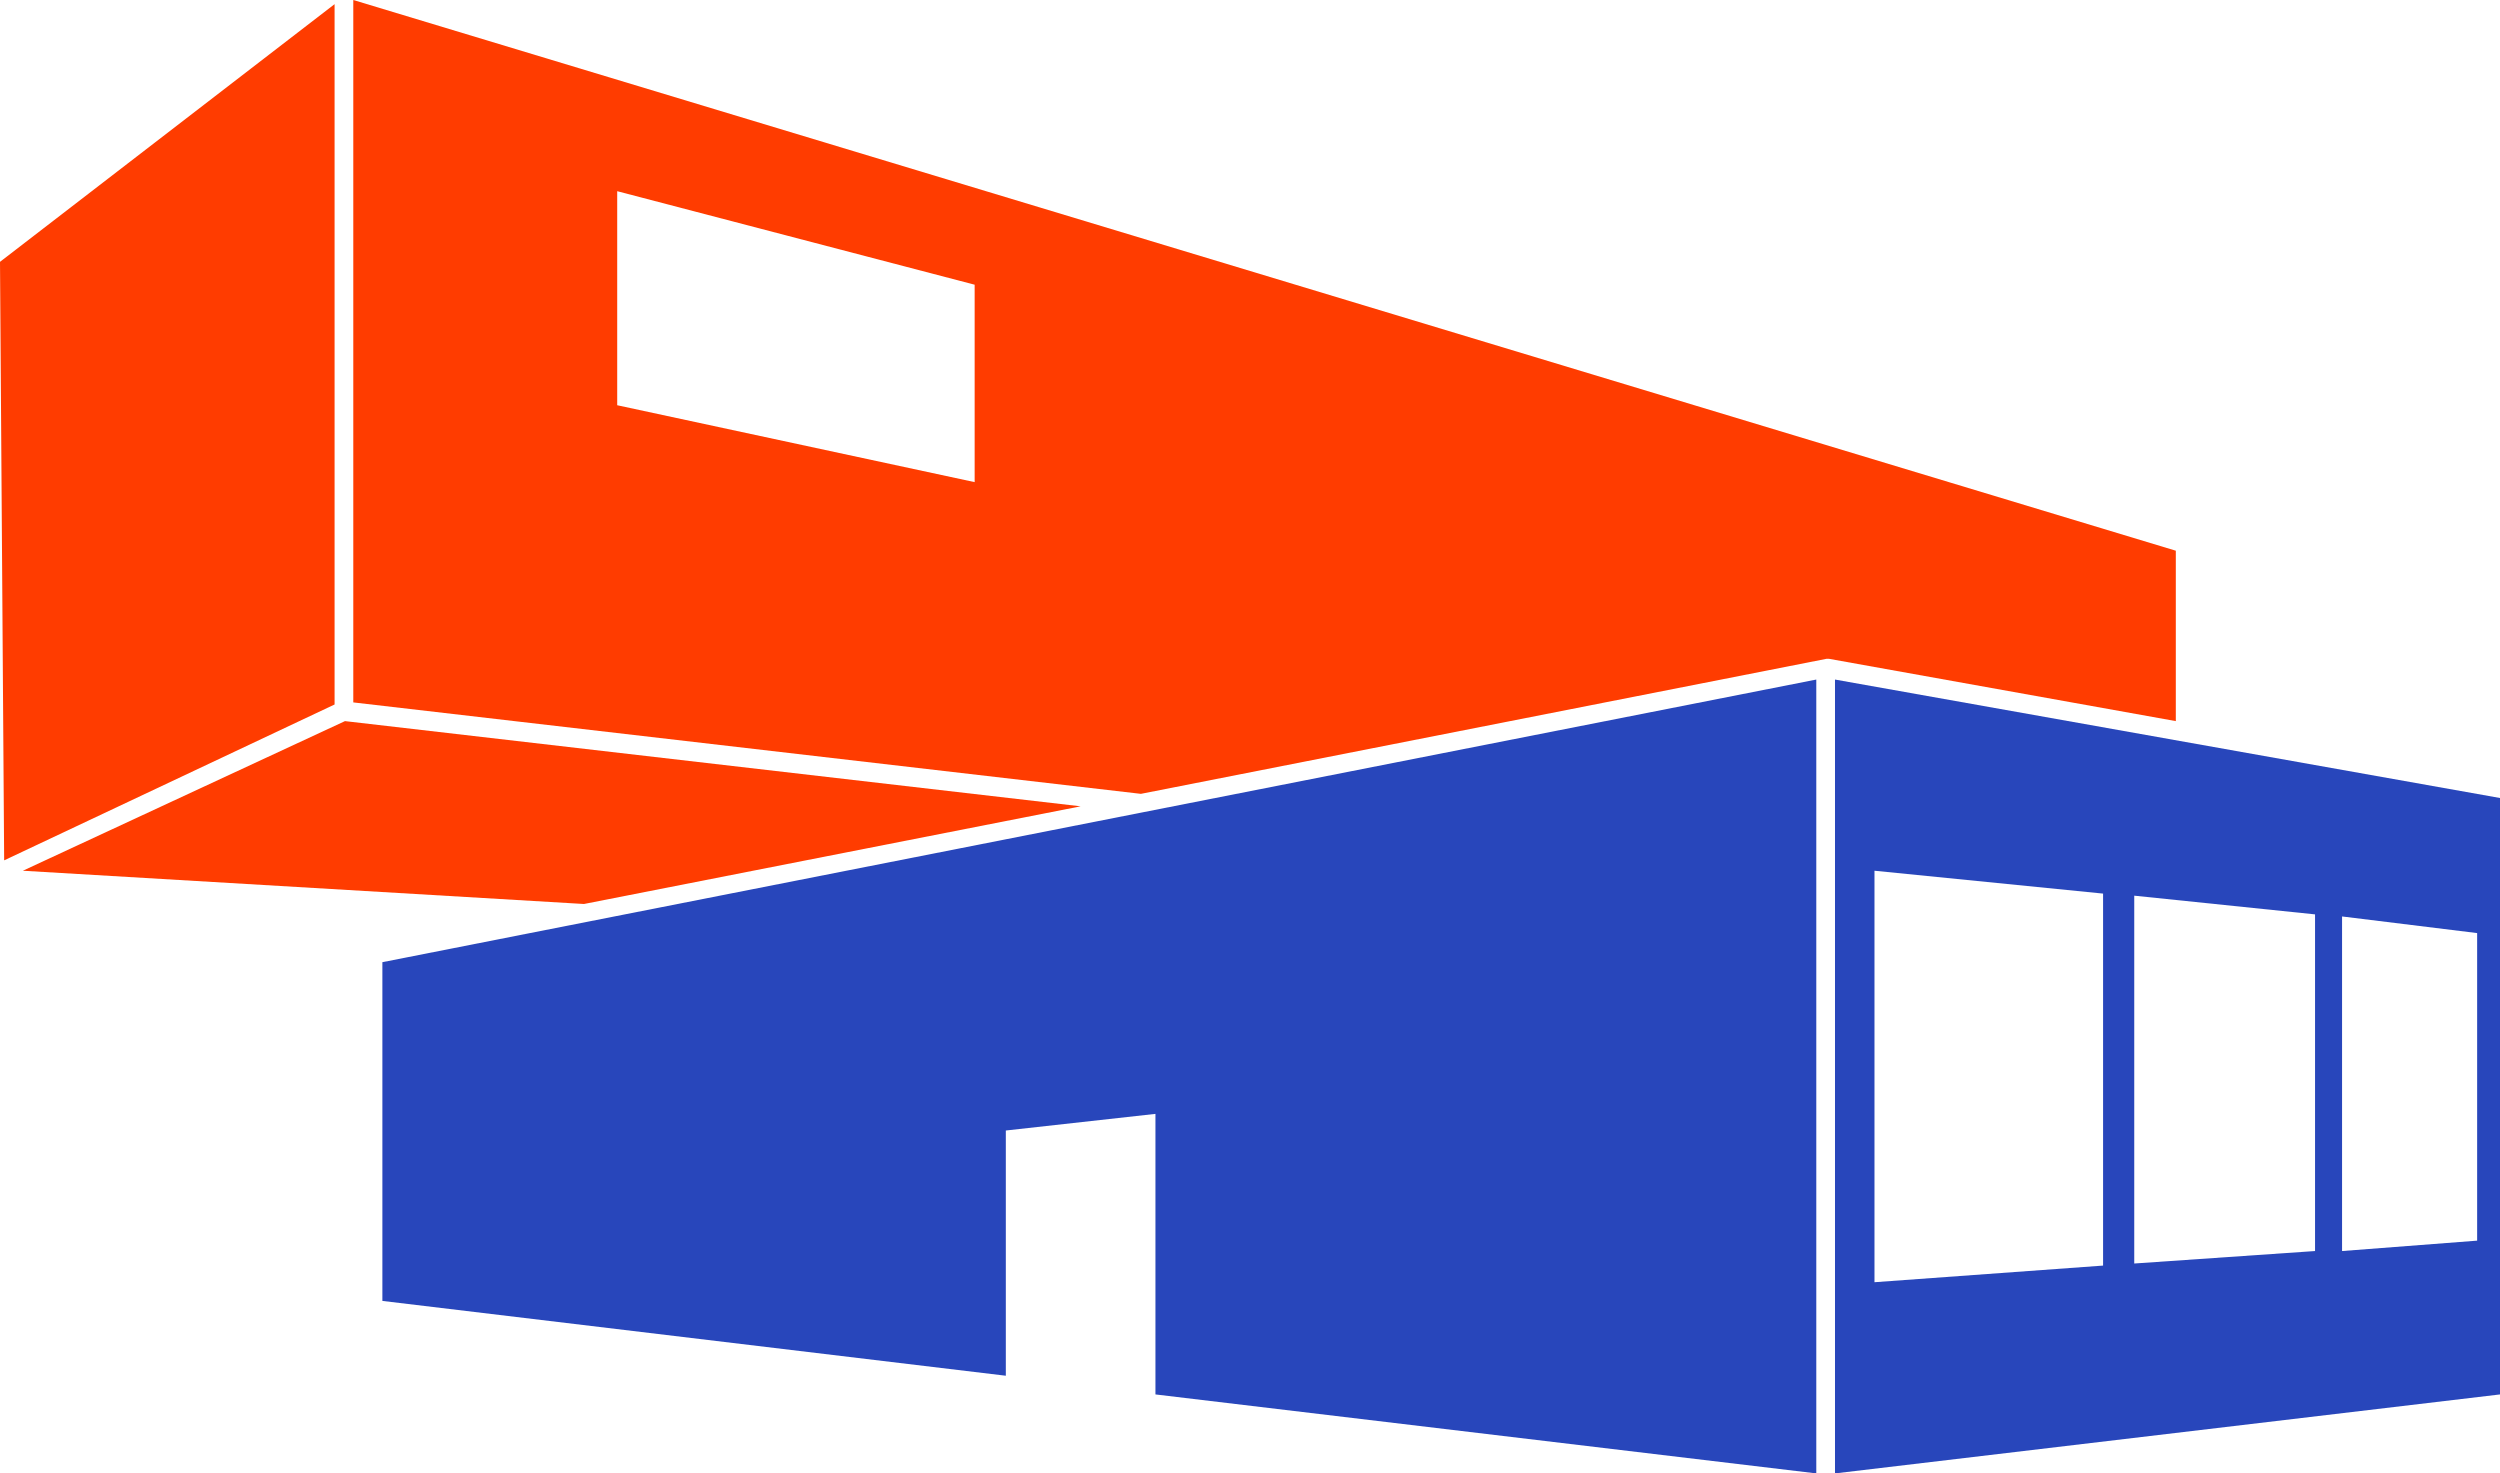
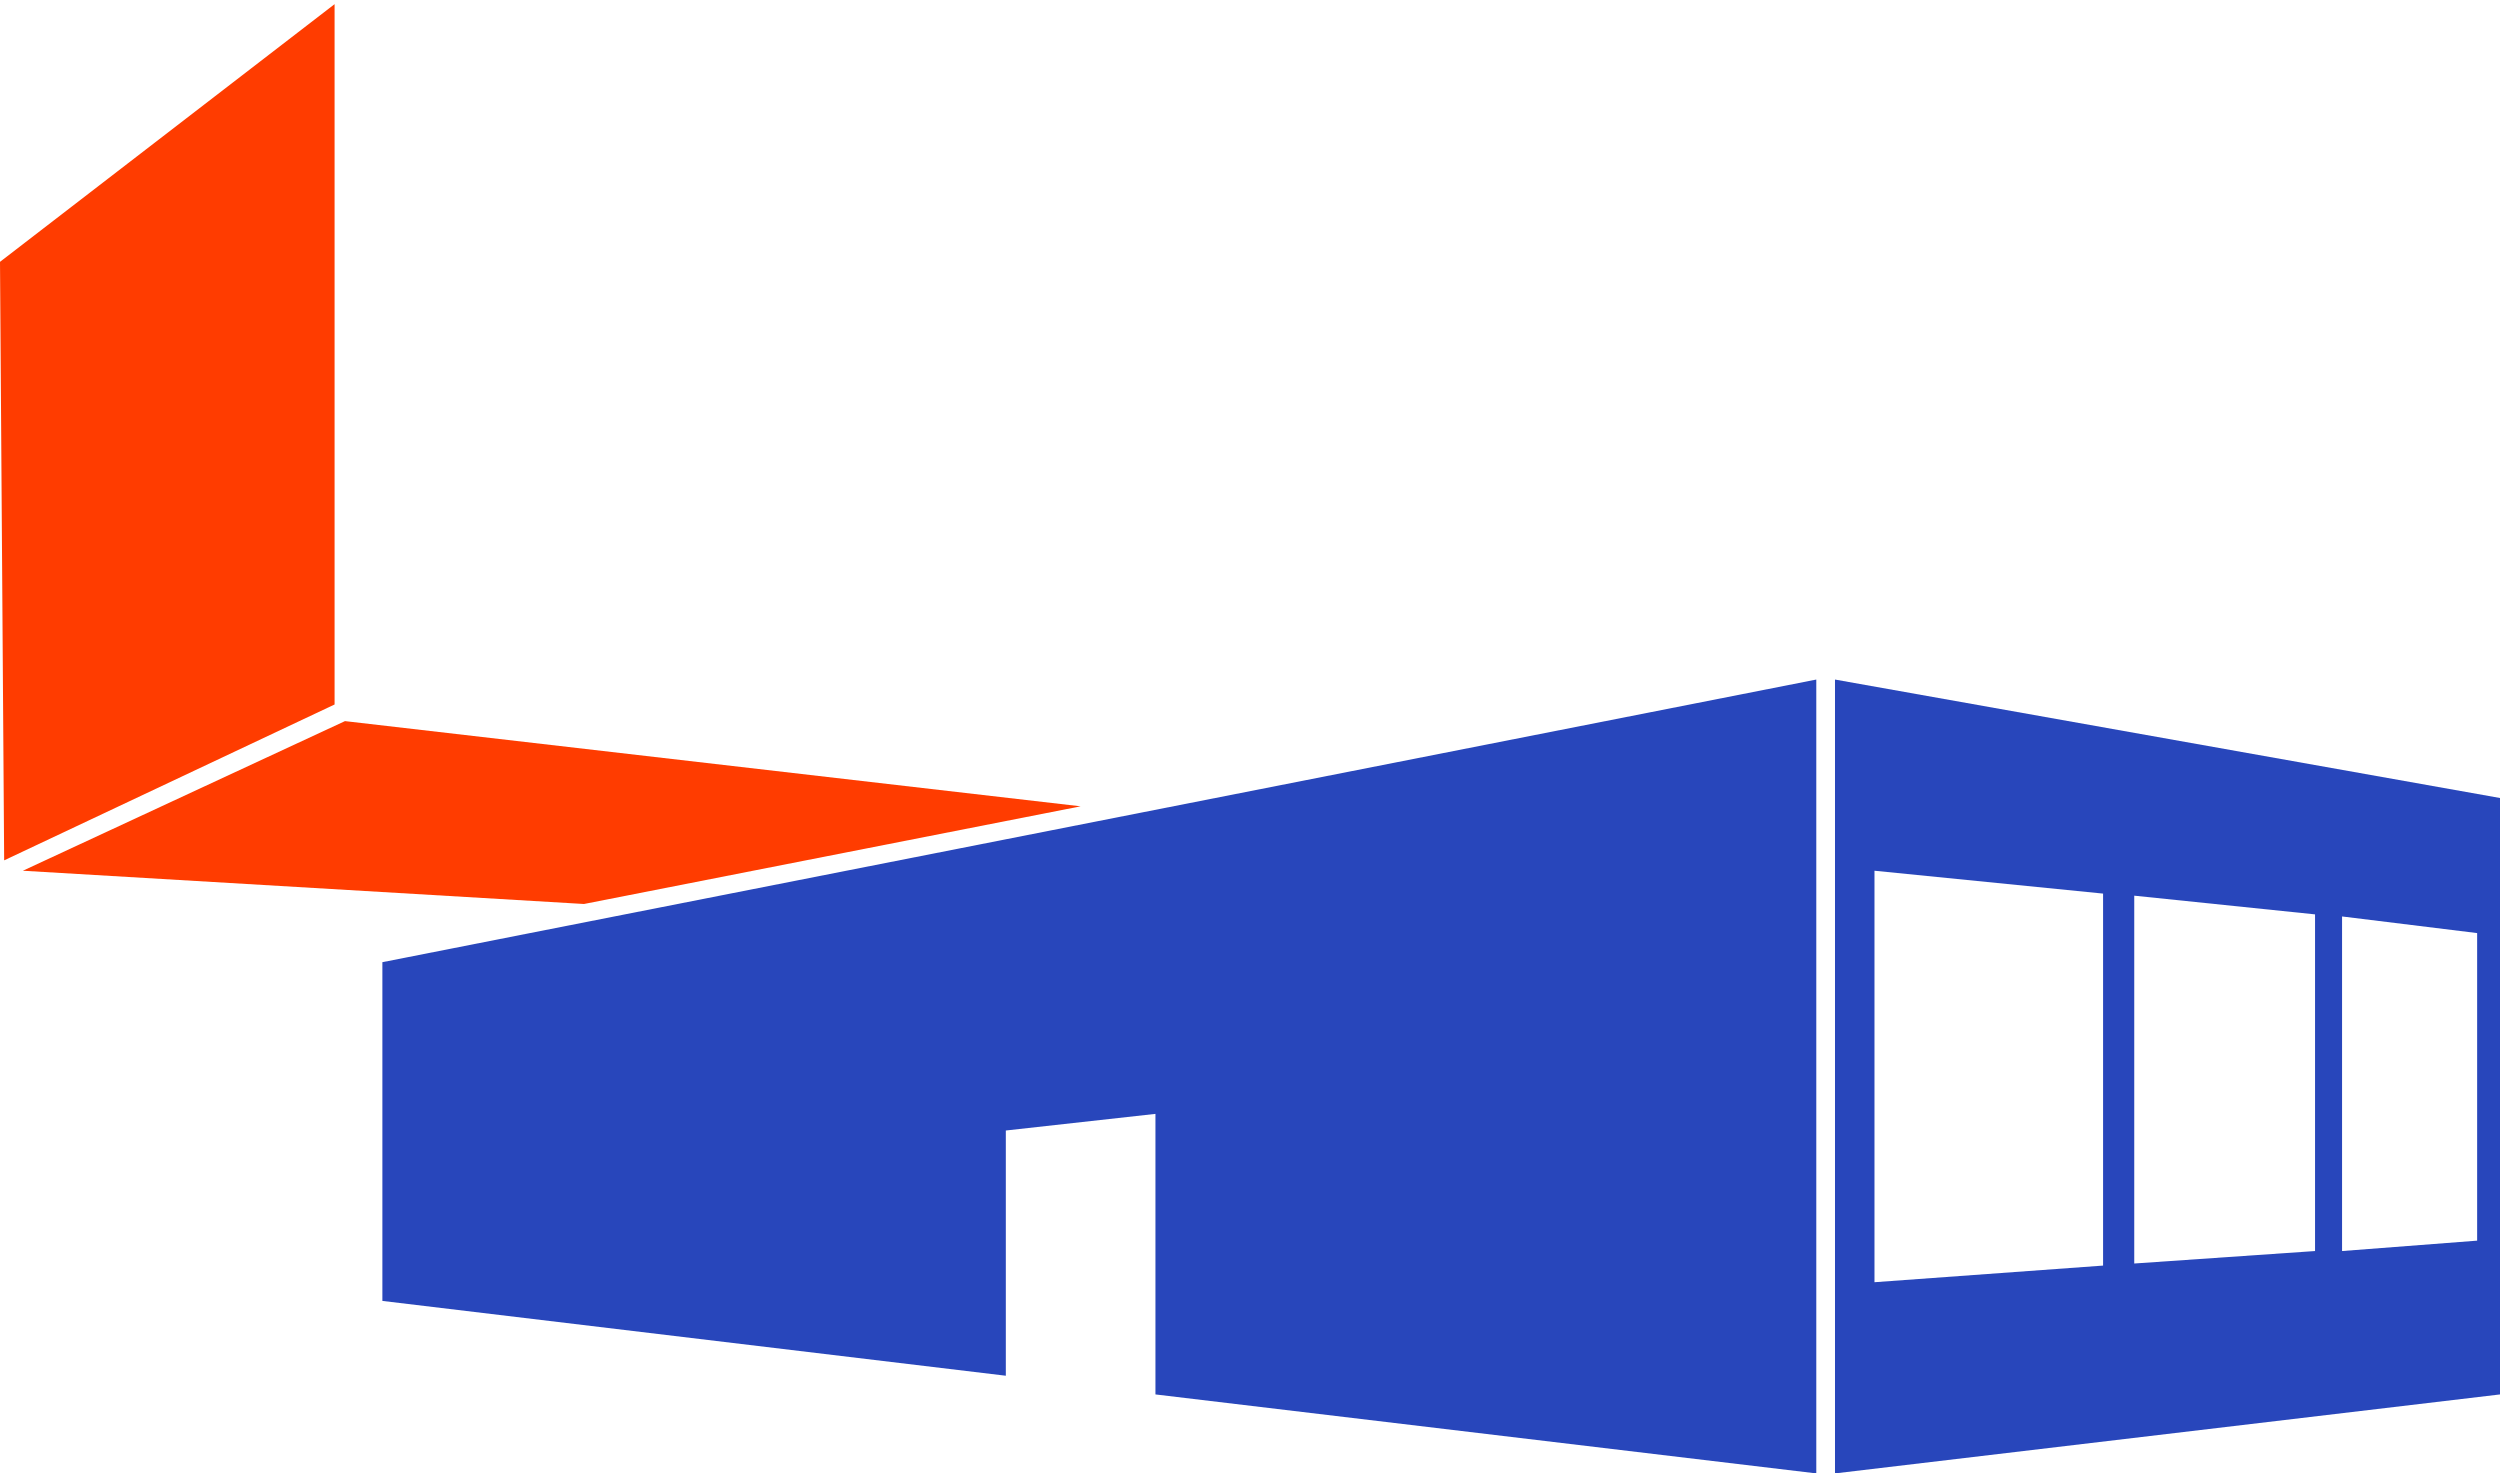
<svg xmlns="http://www.w3.org/2000/svg" version="1.1" id="Ebene_1" x="0" y="0" viewBox="0 0 120.3 70.9" xml:space="preserve">
  <style>.st0{fill:#ff3c00}</style>
  <g id="Ebene_2_1_">
    <g id="_2">
      <path class="st0" d="M16.6 34.7L1.1 41.9l27 1.6L52 38.8zM16.1.2L0 12.6l.2 28.8 15.9-7.5z" />
      <path d="M88.3 32.7v38.2l32-3.8V38.4l-32-5.7zm12.9 28.2l-11 .8V41.9l11 1.1v17.9zm10.2-.7l-8.7.6V43.1l8.7.9v16.2zm7.8-.5l-6.5.5V44.1l6.5.8v14.8zM18.4 46.3v16.3l30 3.6V54.4l7.2-.8v13.5l31.8 3.8V32.7z" fill="#2846bb" />
-       <path class="st0" d="M17 0v33.8l37.9 4.4 33-6.5h.1l16.7 3v-8.2L17 0zm29.9 23.2l-17.2-3.7V9.2l17.2 4.5v9.5z" />
    </g>
  </g>
</svg>